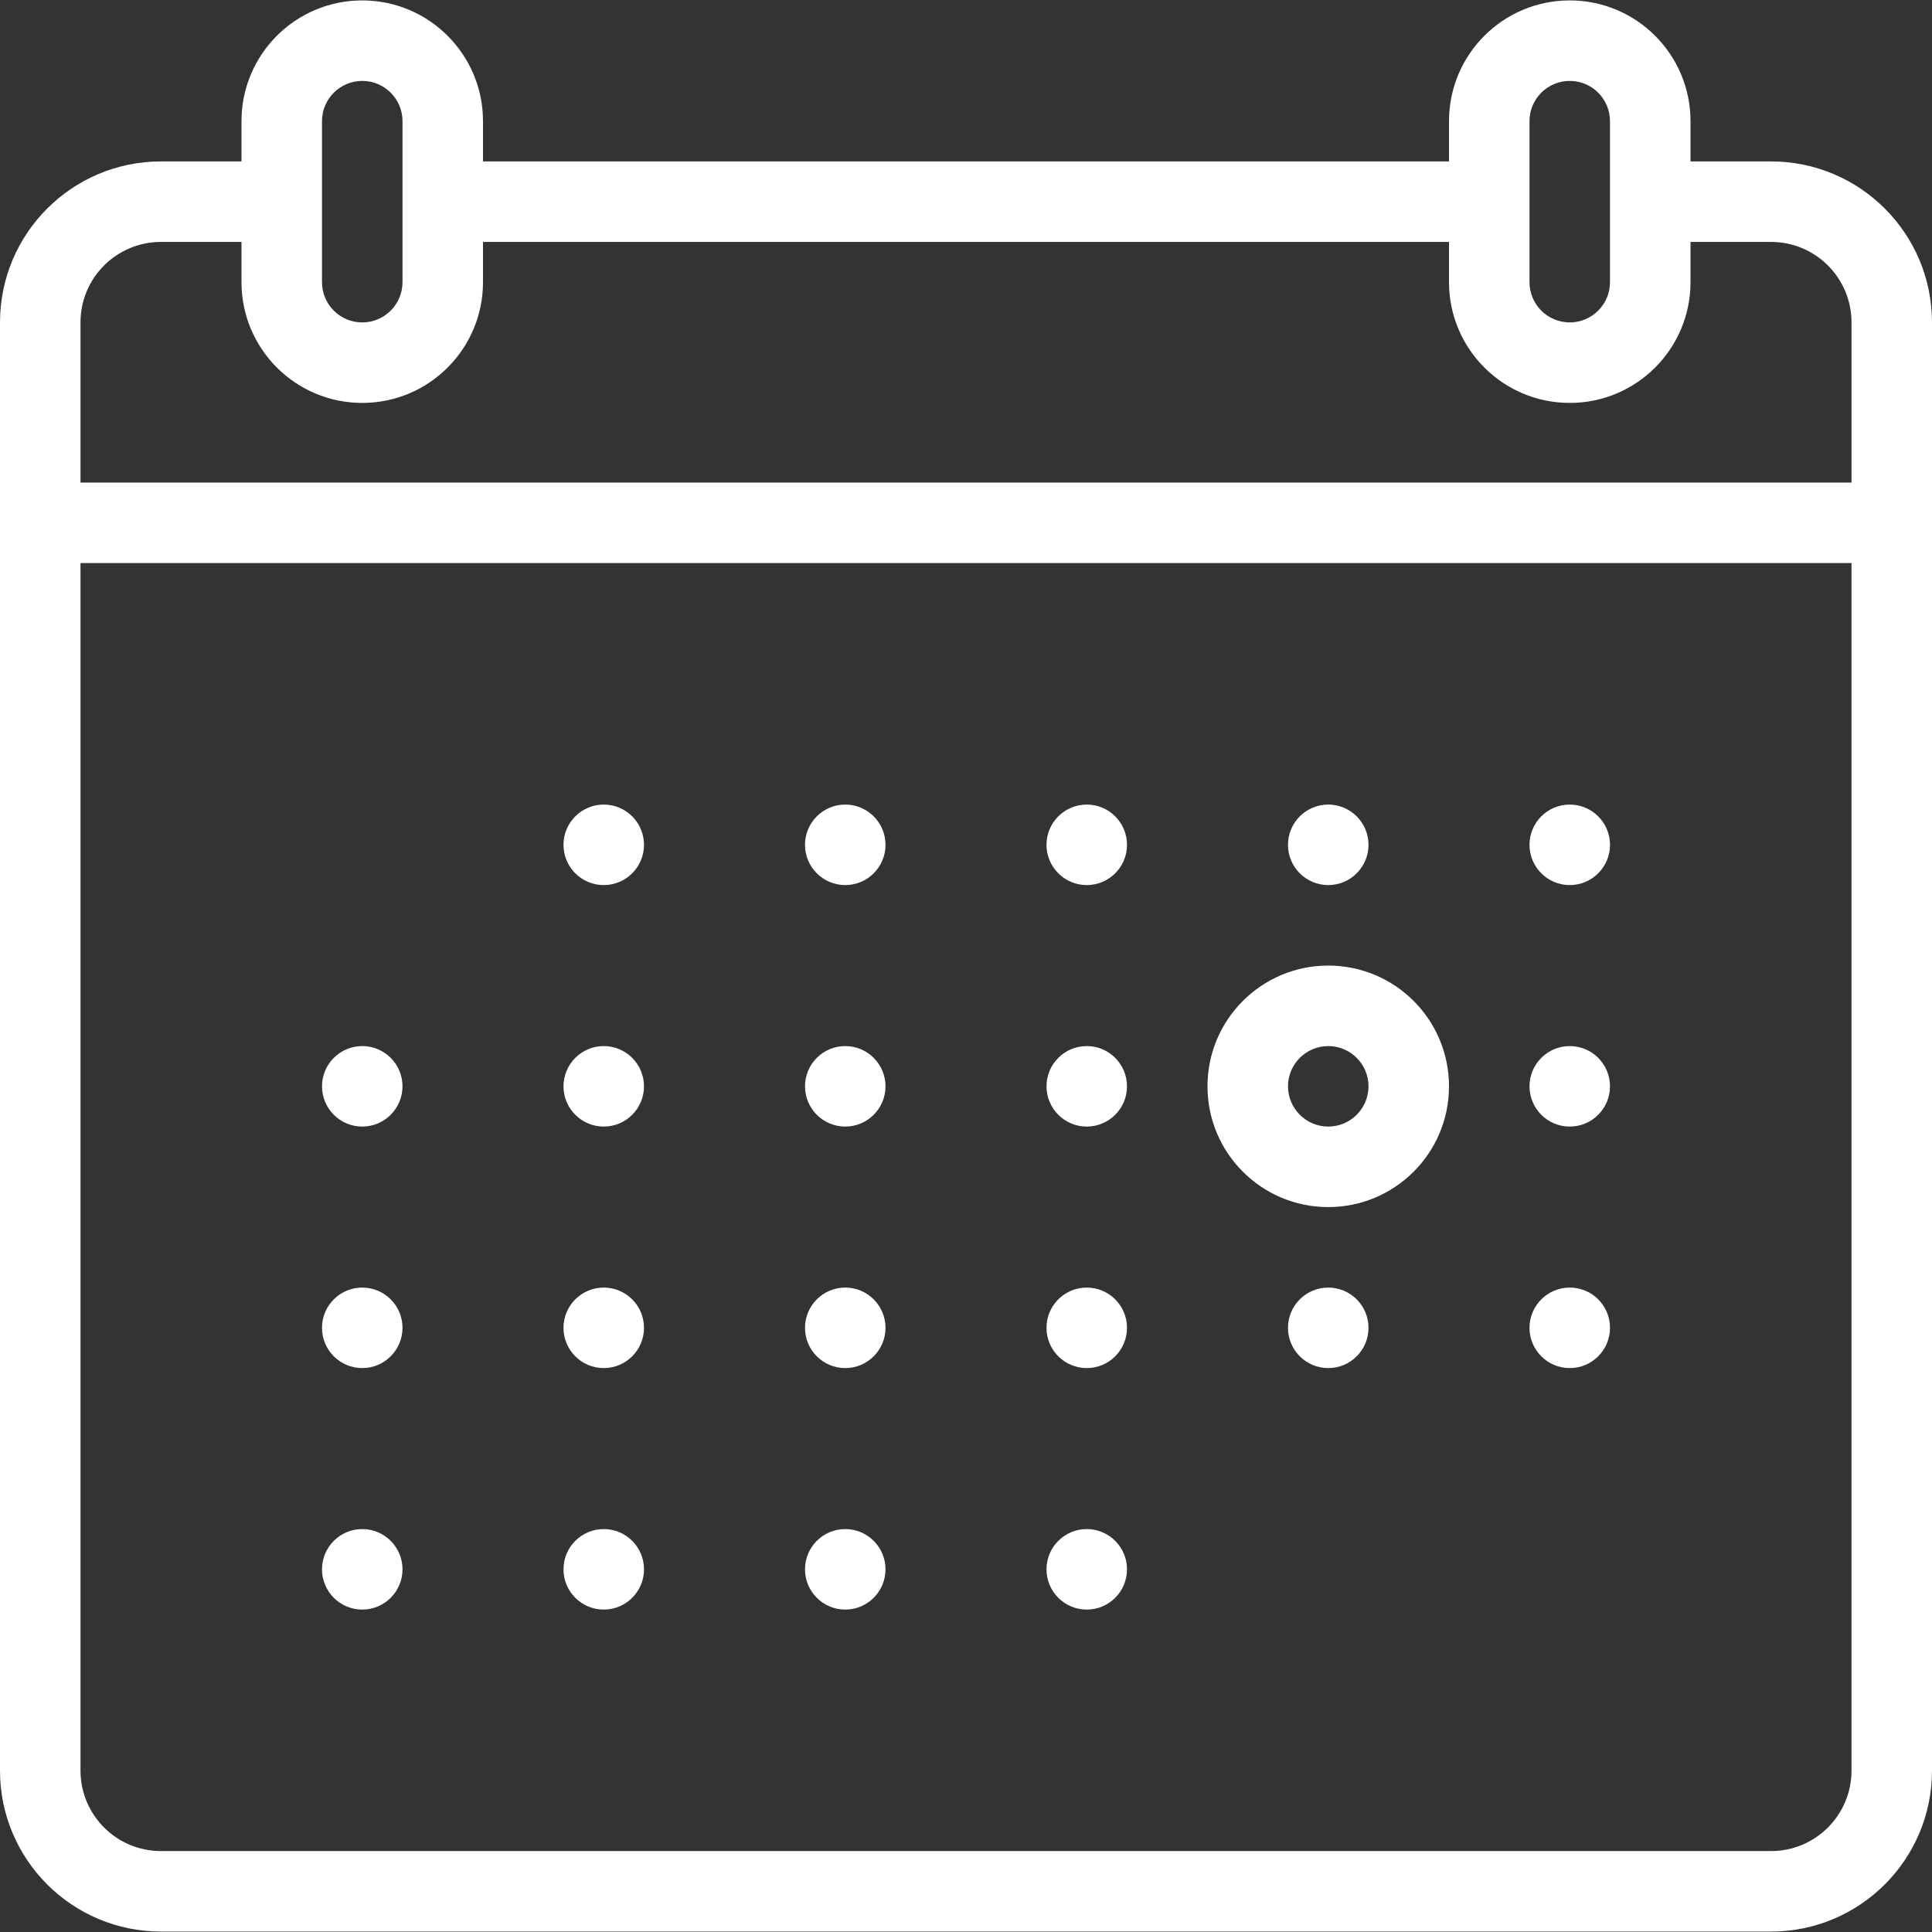
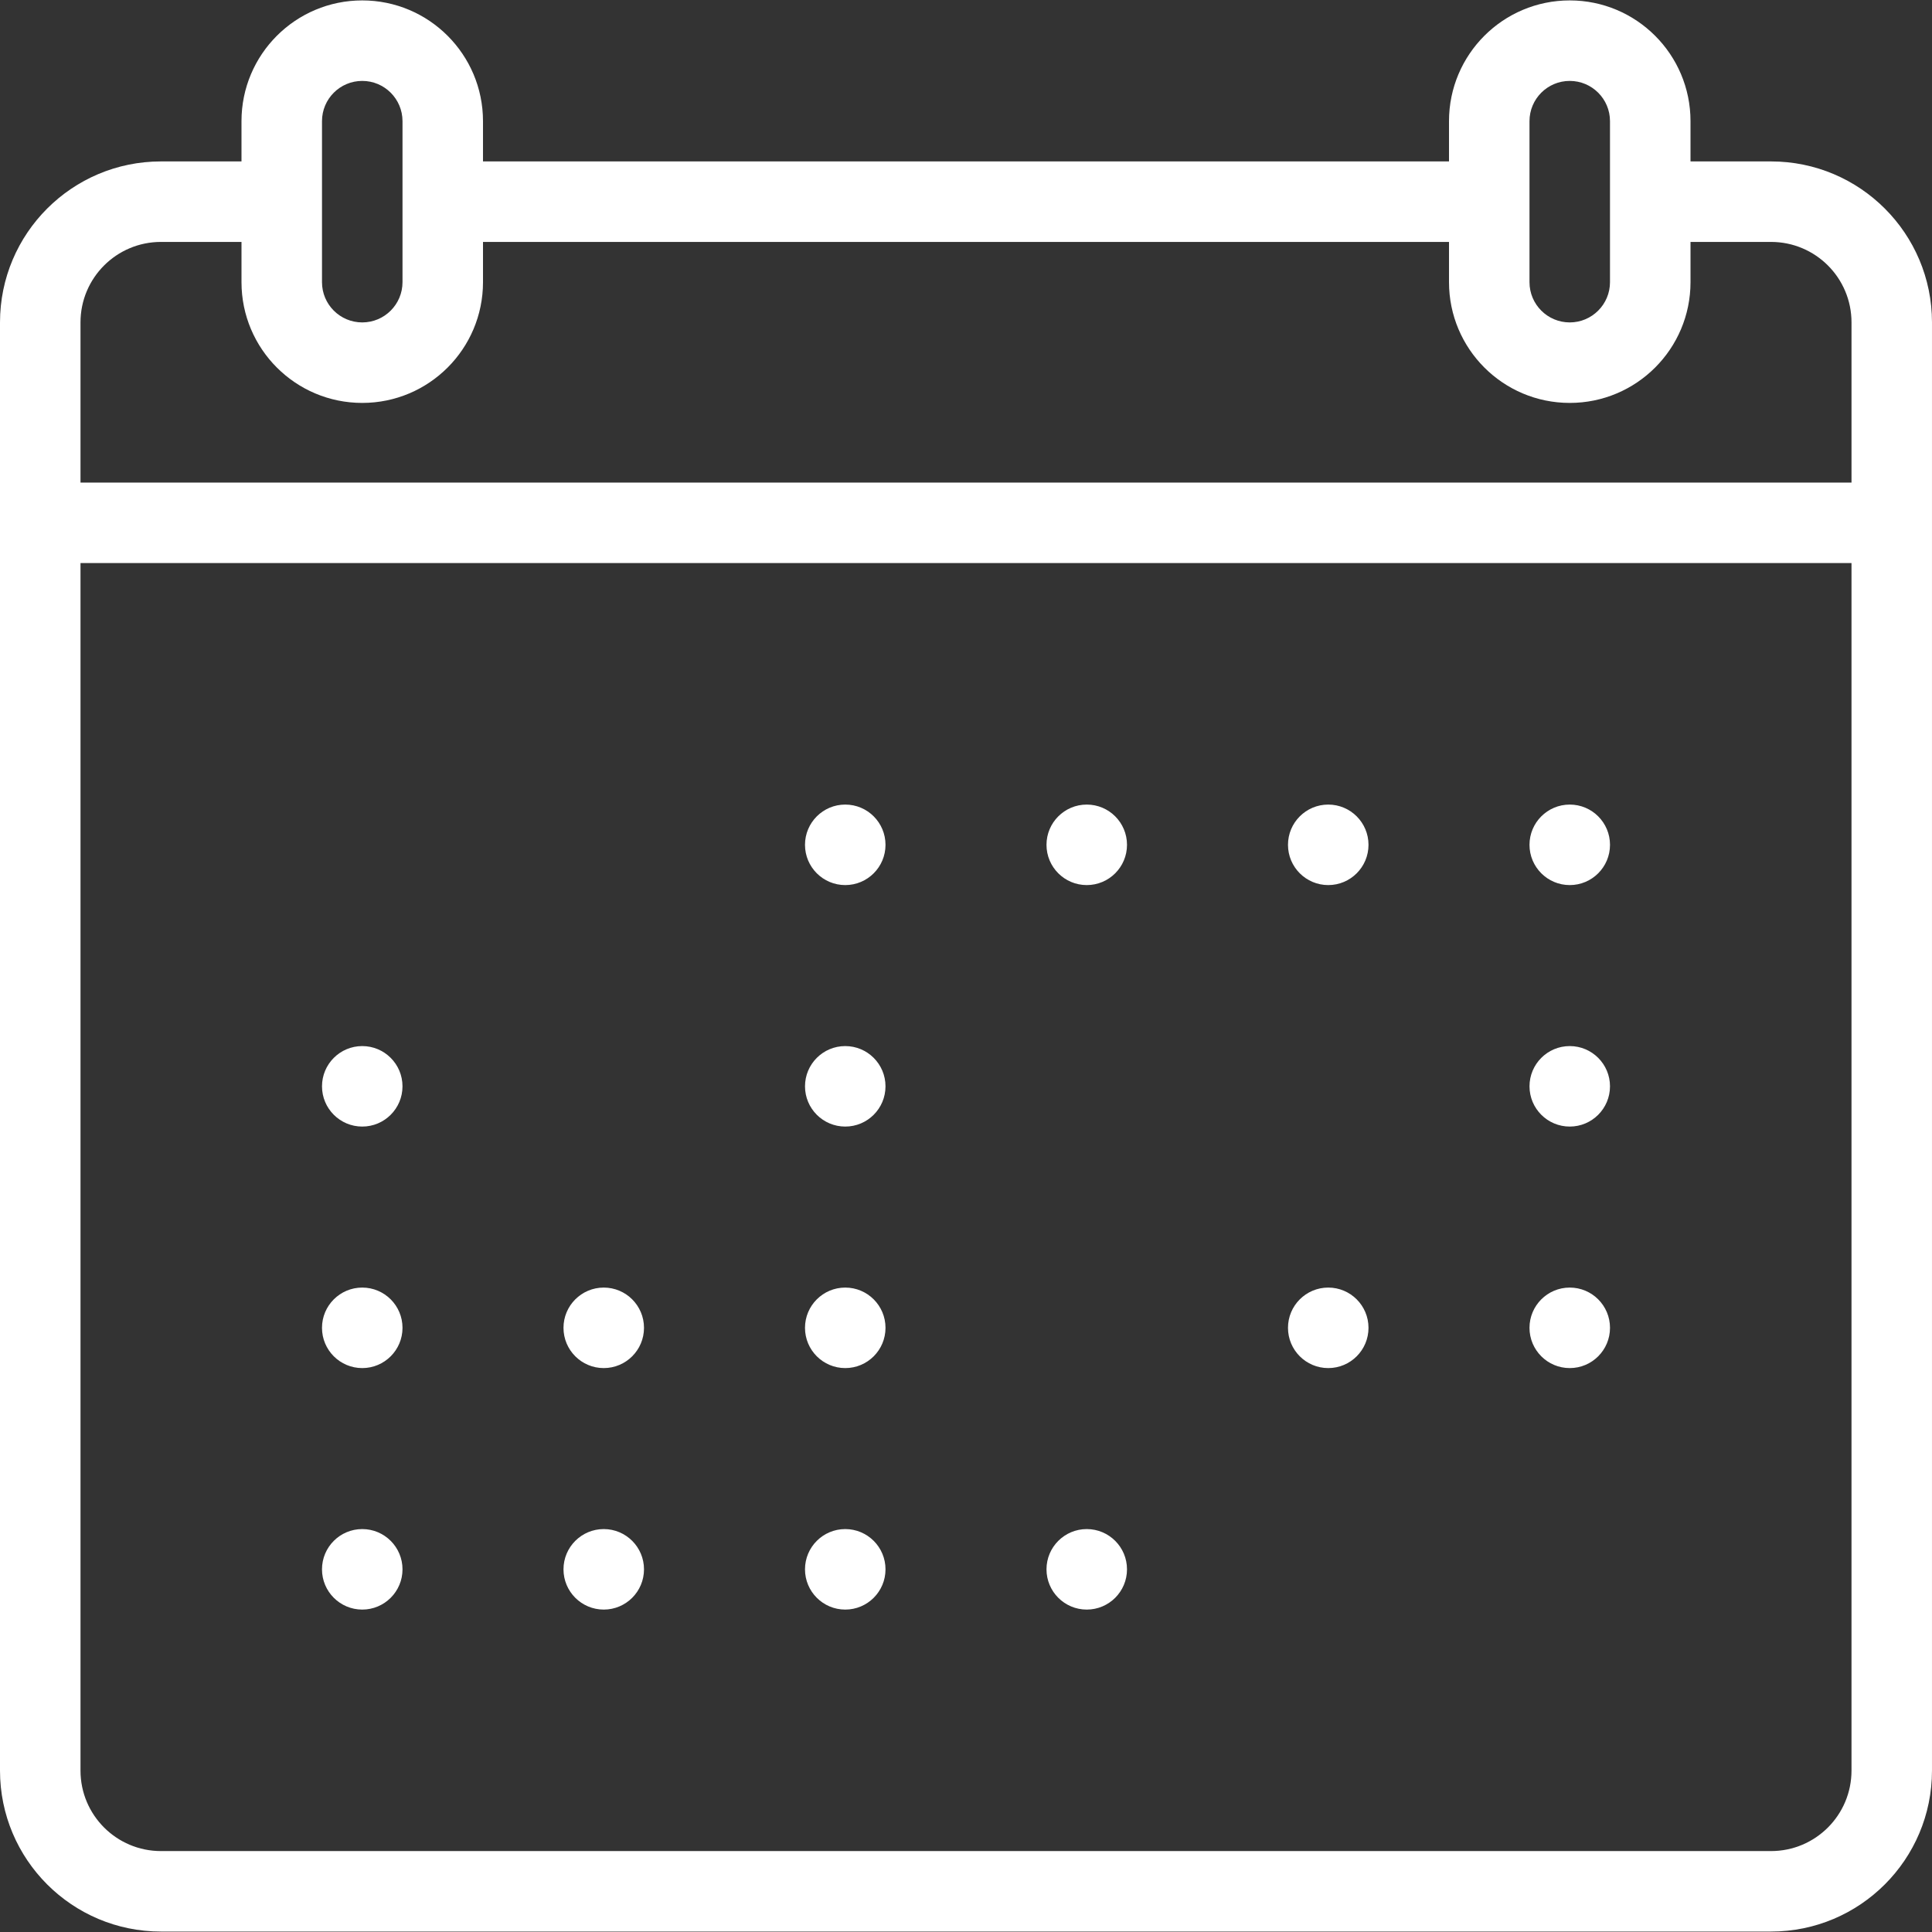
<svg xmlns="http://www.w3.org/2000/svg" version="1.1" id="Capa_1" x="0px" y="0px" viewBox="0 0 191.259 191.259" style="enable-background:new 0 0 191.259 191.259;" xml:space="preserve" width="512px" height="512px">
  <rect x="0" y="0" width="191.259" height="191.259" fill="#333333" stroke="none" />
  <g>
-     <circle cx="59.768" cy="83.634" r="3.985" fill="#FFFFFF" />
    <circle cx="83.676" cy="83.634" r="3.985" fill="#FFFFFF" />
    <circle cx="107.583" cy="83.634" r="3.985" fill="#FFFFFF" />
    <circle cx="35.861" cy="107.541" r="3.984" fill="#FFFFFF" />
-     <circle cx="59.768" cy="107.541" r="3.984" fill="#FFFFFF" />
    <circle cx="83.676" cy="107.541" r="3.984" fill="#FFFFFF" />
-     <circle cx="107.583" cy="107.541" r="3.984" fill="#FFFFFF" />
    <circle cx="155.398" cy="107.541" r="3.984" fill="#FFFFFF" />
    <circle cx="131.49" cy="83.634" r="3.985" fill="#FFFFFF" />
    <circle cx="155.398" cy="83.634" r="3.985" fill="#FFFFFF" />
    <circle cx="35.861" cy="131.449" r="3.985" fill="#FFFFFF" />
    <circle cx="59.768" cy="131.449" r="3.985" fill="#FFFFFF" />
    <circle cx="83.676" cy="131.449" r="3.985" fill="#FFFFFF" />
-     <circle cx="107.583" cy="131.449" r="3.985" fill="#FFFFFF" />
    <circle cx="131.49" cy="131.449" r="3.985" fill="#FFFFFF" />
    <circle cx="155.398" cy="131.449" r="3.985" fill="#FFFFFF" />
    <circle cx="35.861" cy="155.356" r="3.985" fill="#FFFFFF" />
    <circle cx="59.768" cy="155.356" r="3.985" fill="#FFFFFF" />
    <circle cx="83.676" cy="155.356" r="3.985" fill="#FFFFFF" />
    <circle cx="107.583" cy="155.356" r="3.985" fill="#FFFFFF" />
-     <path d="M131.49,119.495c6.603,0,11.954-5.351,11.954-11.954s-5.351-11.954-11.954-11.954   c-6.603,0-11.954,5.351-11.954,11.954S124.887,119.495,131.49,119.495z M131.49,103.557c2.199,0,3.985,1.786,3.985,3.984   s-1.786,3.984-3.985,3.984s-3.984-1.786-3.984-3.984S129.292,103.557,131.49,103.557z" fill="#FFFFFF" />
    <path d="M175.321,15.98h-7.969v-3.985c0-6.601-5.354-11.954-11.954-11.954   c-6.603,0-11.954,5.352-11.954,11.954v3.985h-95.63v-3.985c0-6.601-5.354-11.954-11.954-11.954   c-6.603,0-11.954,5.352-11.954,11.954v3.985h-7.969C7.136,15.98,0,23.116,0,31.918v15.854v7.969v119.537   c0,8.802,7.136,15.938,15.938,15.938h159.382c8.802,0,15.938-7.136,15.938-15.938V55.742v-7.969V31.918   C191.259,23.116,184.123,15.98,175.321,15.98z M151.413,23.949V15.98v-3.985c0-2.201,1.782-3.985,3.985-3.985   c2.198,0,3.984,1.784,3.984,3.985v3.985v7.969v3.984c0,2.2-1.786,3.985-3.984,3.985c-2.202,0-3.985-1.784-3.985-3.985V23.949z    M31.876,23.949V15.98v-3.985c0-2.201,1.782-3.985,3.985-3.985c2.199,0,3.985,1.784,3.985,3.985v3.985v7.969v3.984   c0,2.2-1.786,3.985-3.985,3.985c-2.202,0-3.985-1.784-3.985-3.985V23.949z M183.29,175.279c0,4.399-3.564,7.969-7.969,7.969H15.938   c-4.405,0-7.969-3.57-7.969-7.969V55.742H183.29V175.279z M183.29,47.773H7.969V31.918c0-4.403,3.564-7.969,7.969-7.969h7.969   v3.984c0,6.601,5.35,11.954,11.954,11.954c6.6,0,11.954-5.352,11.954-11.954v-3.984h95.63v3.984c0,6.601,5.35,11.954,11.954,11.954   c6.599,0,11.954-5.352,11.954-11.954v-3.984h7.969c4.405,0,7.969,3.566,7.969,7.969V47.773z" fill="#FFFFFF" />
  </g>
  <g>
</g>
  <g>
</g>
  <g>
</g>
  <g>
</g>
  <g>
</g>
  <g>
</g>
  <g>
</g>
  <g>
</g>
  <g>
</g>
  <g>
</g>
  <g>
</g>
  <g>
</g>
  <g>
</g>
  <g>
</g>
  <g>
</g>
</svg>